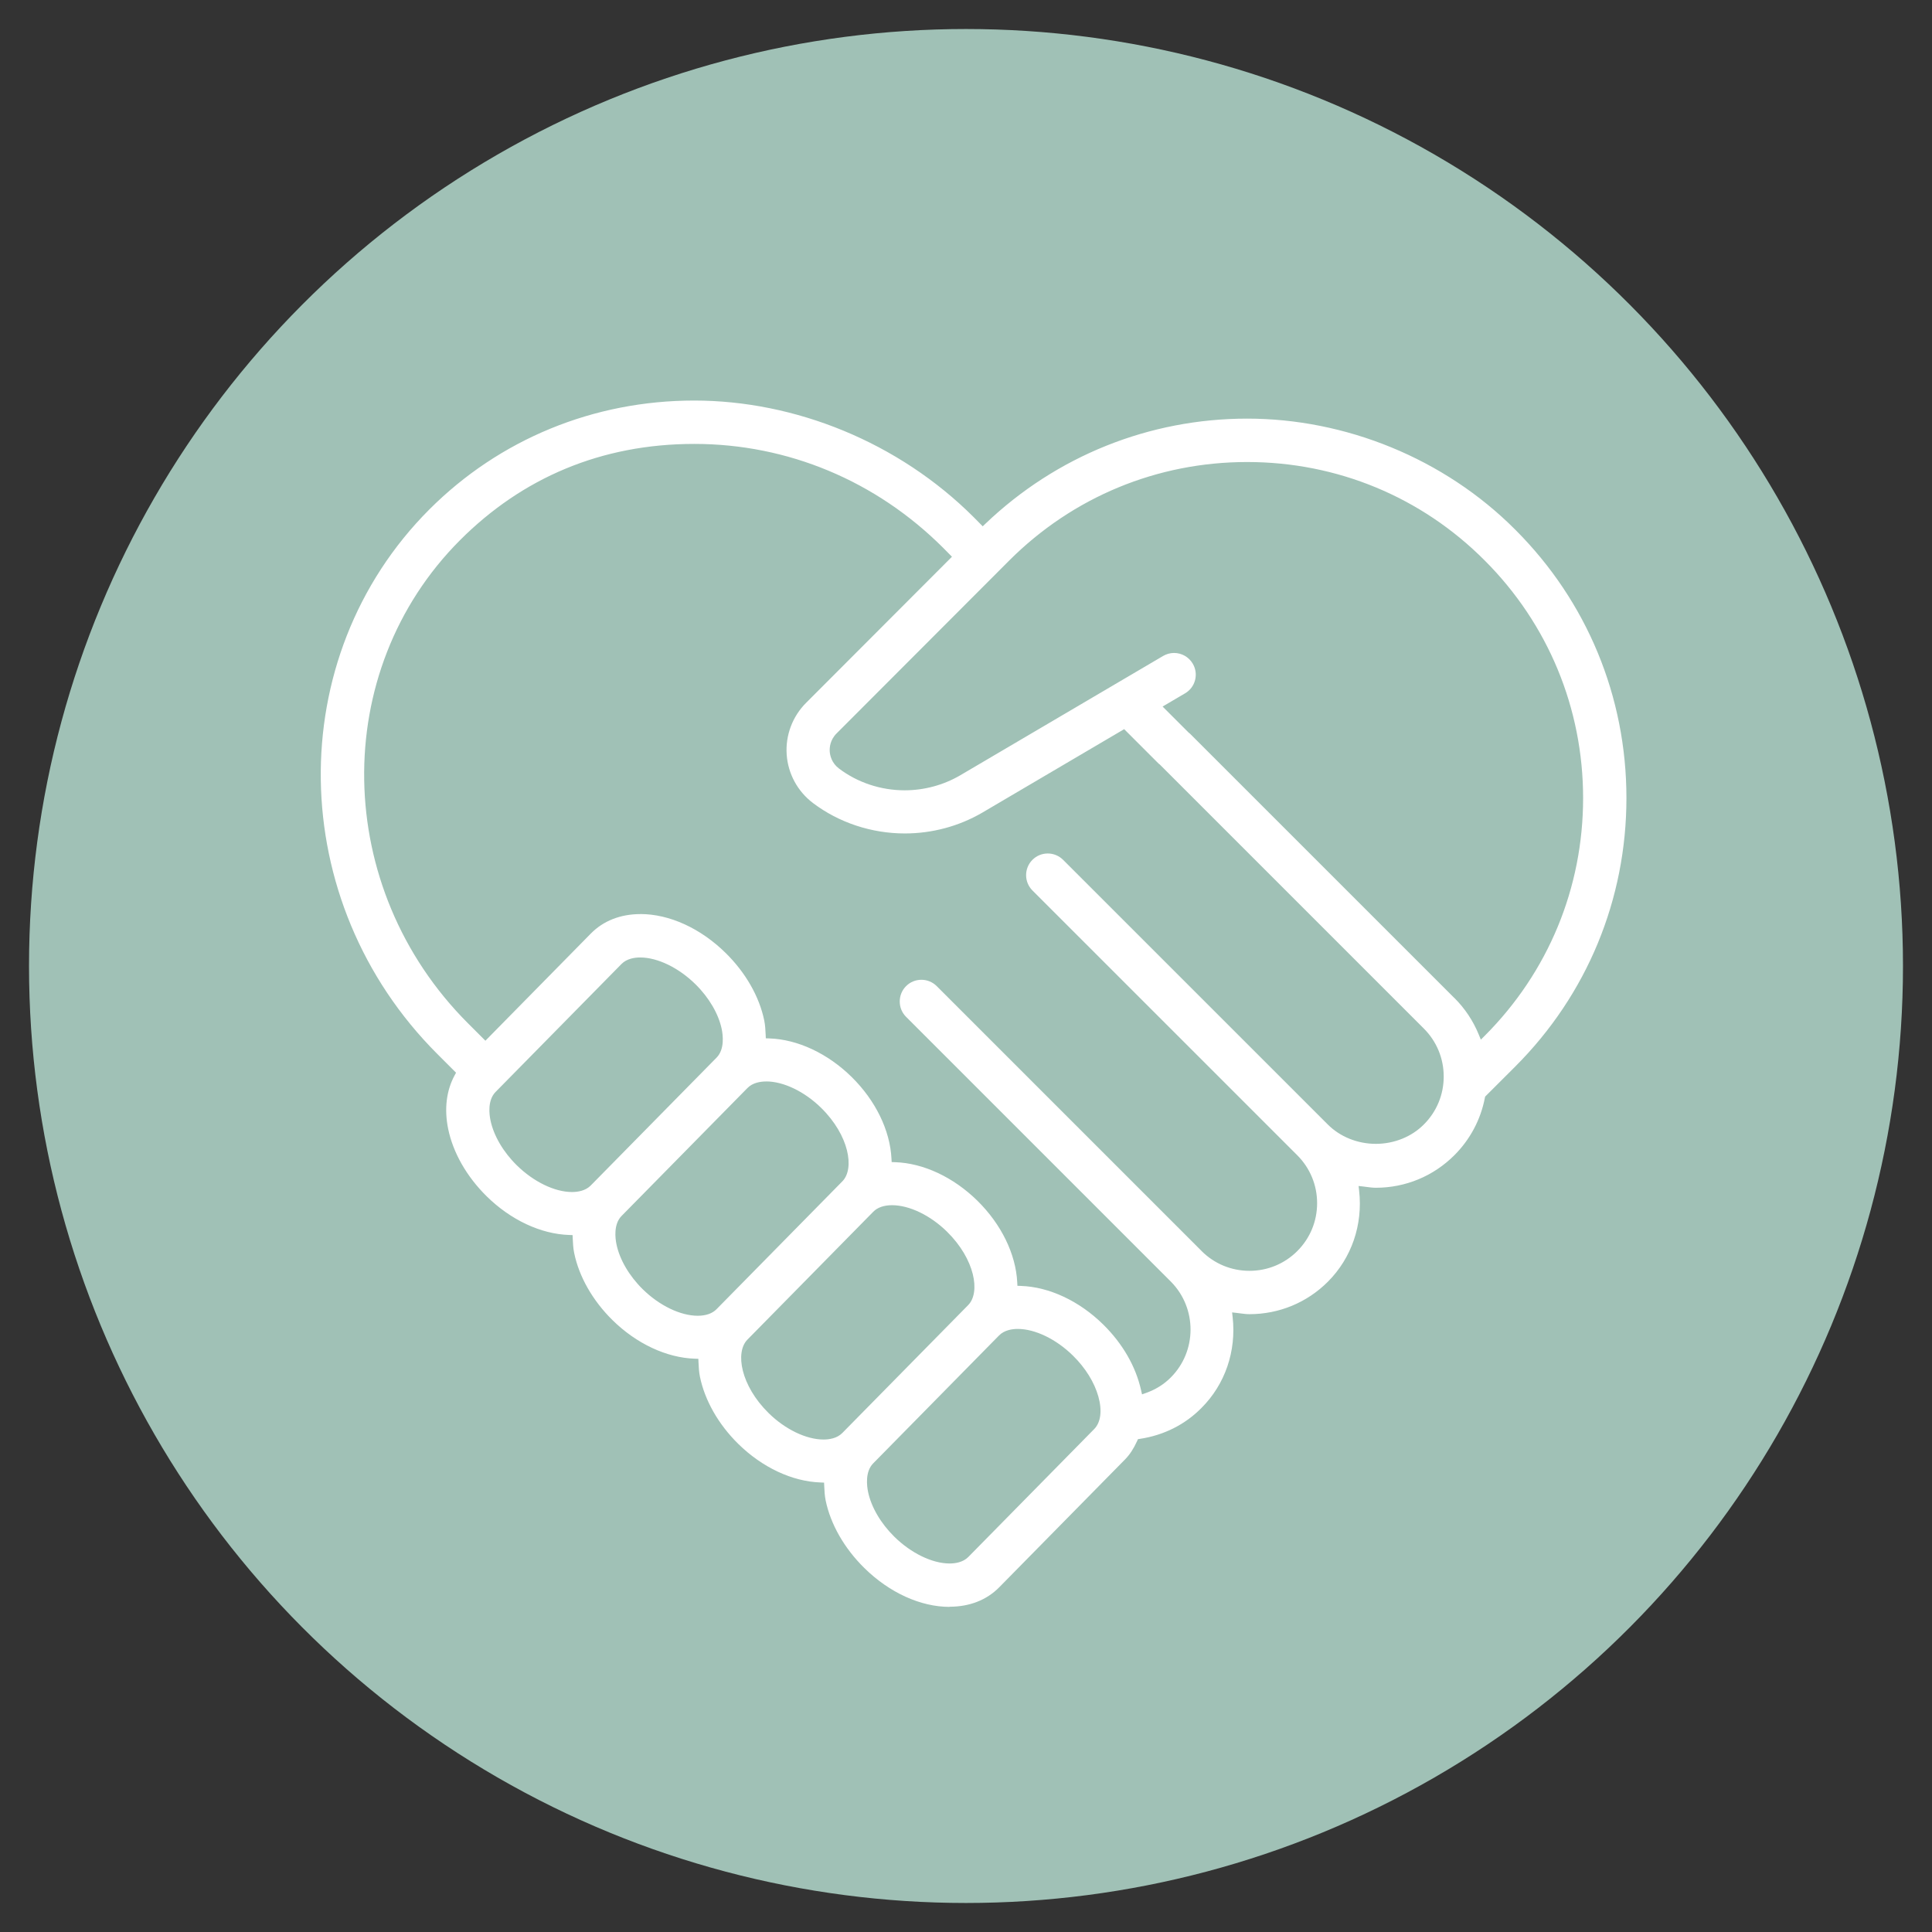
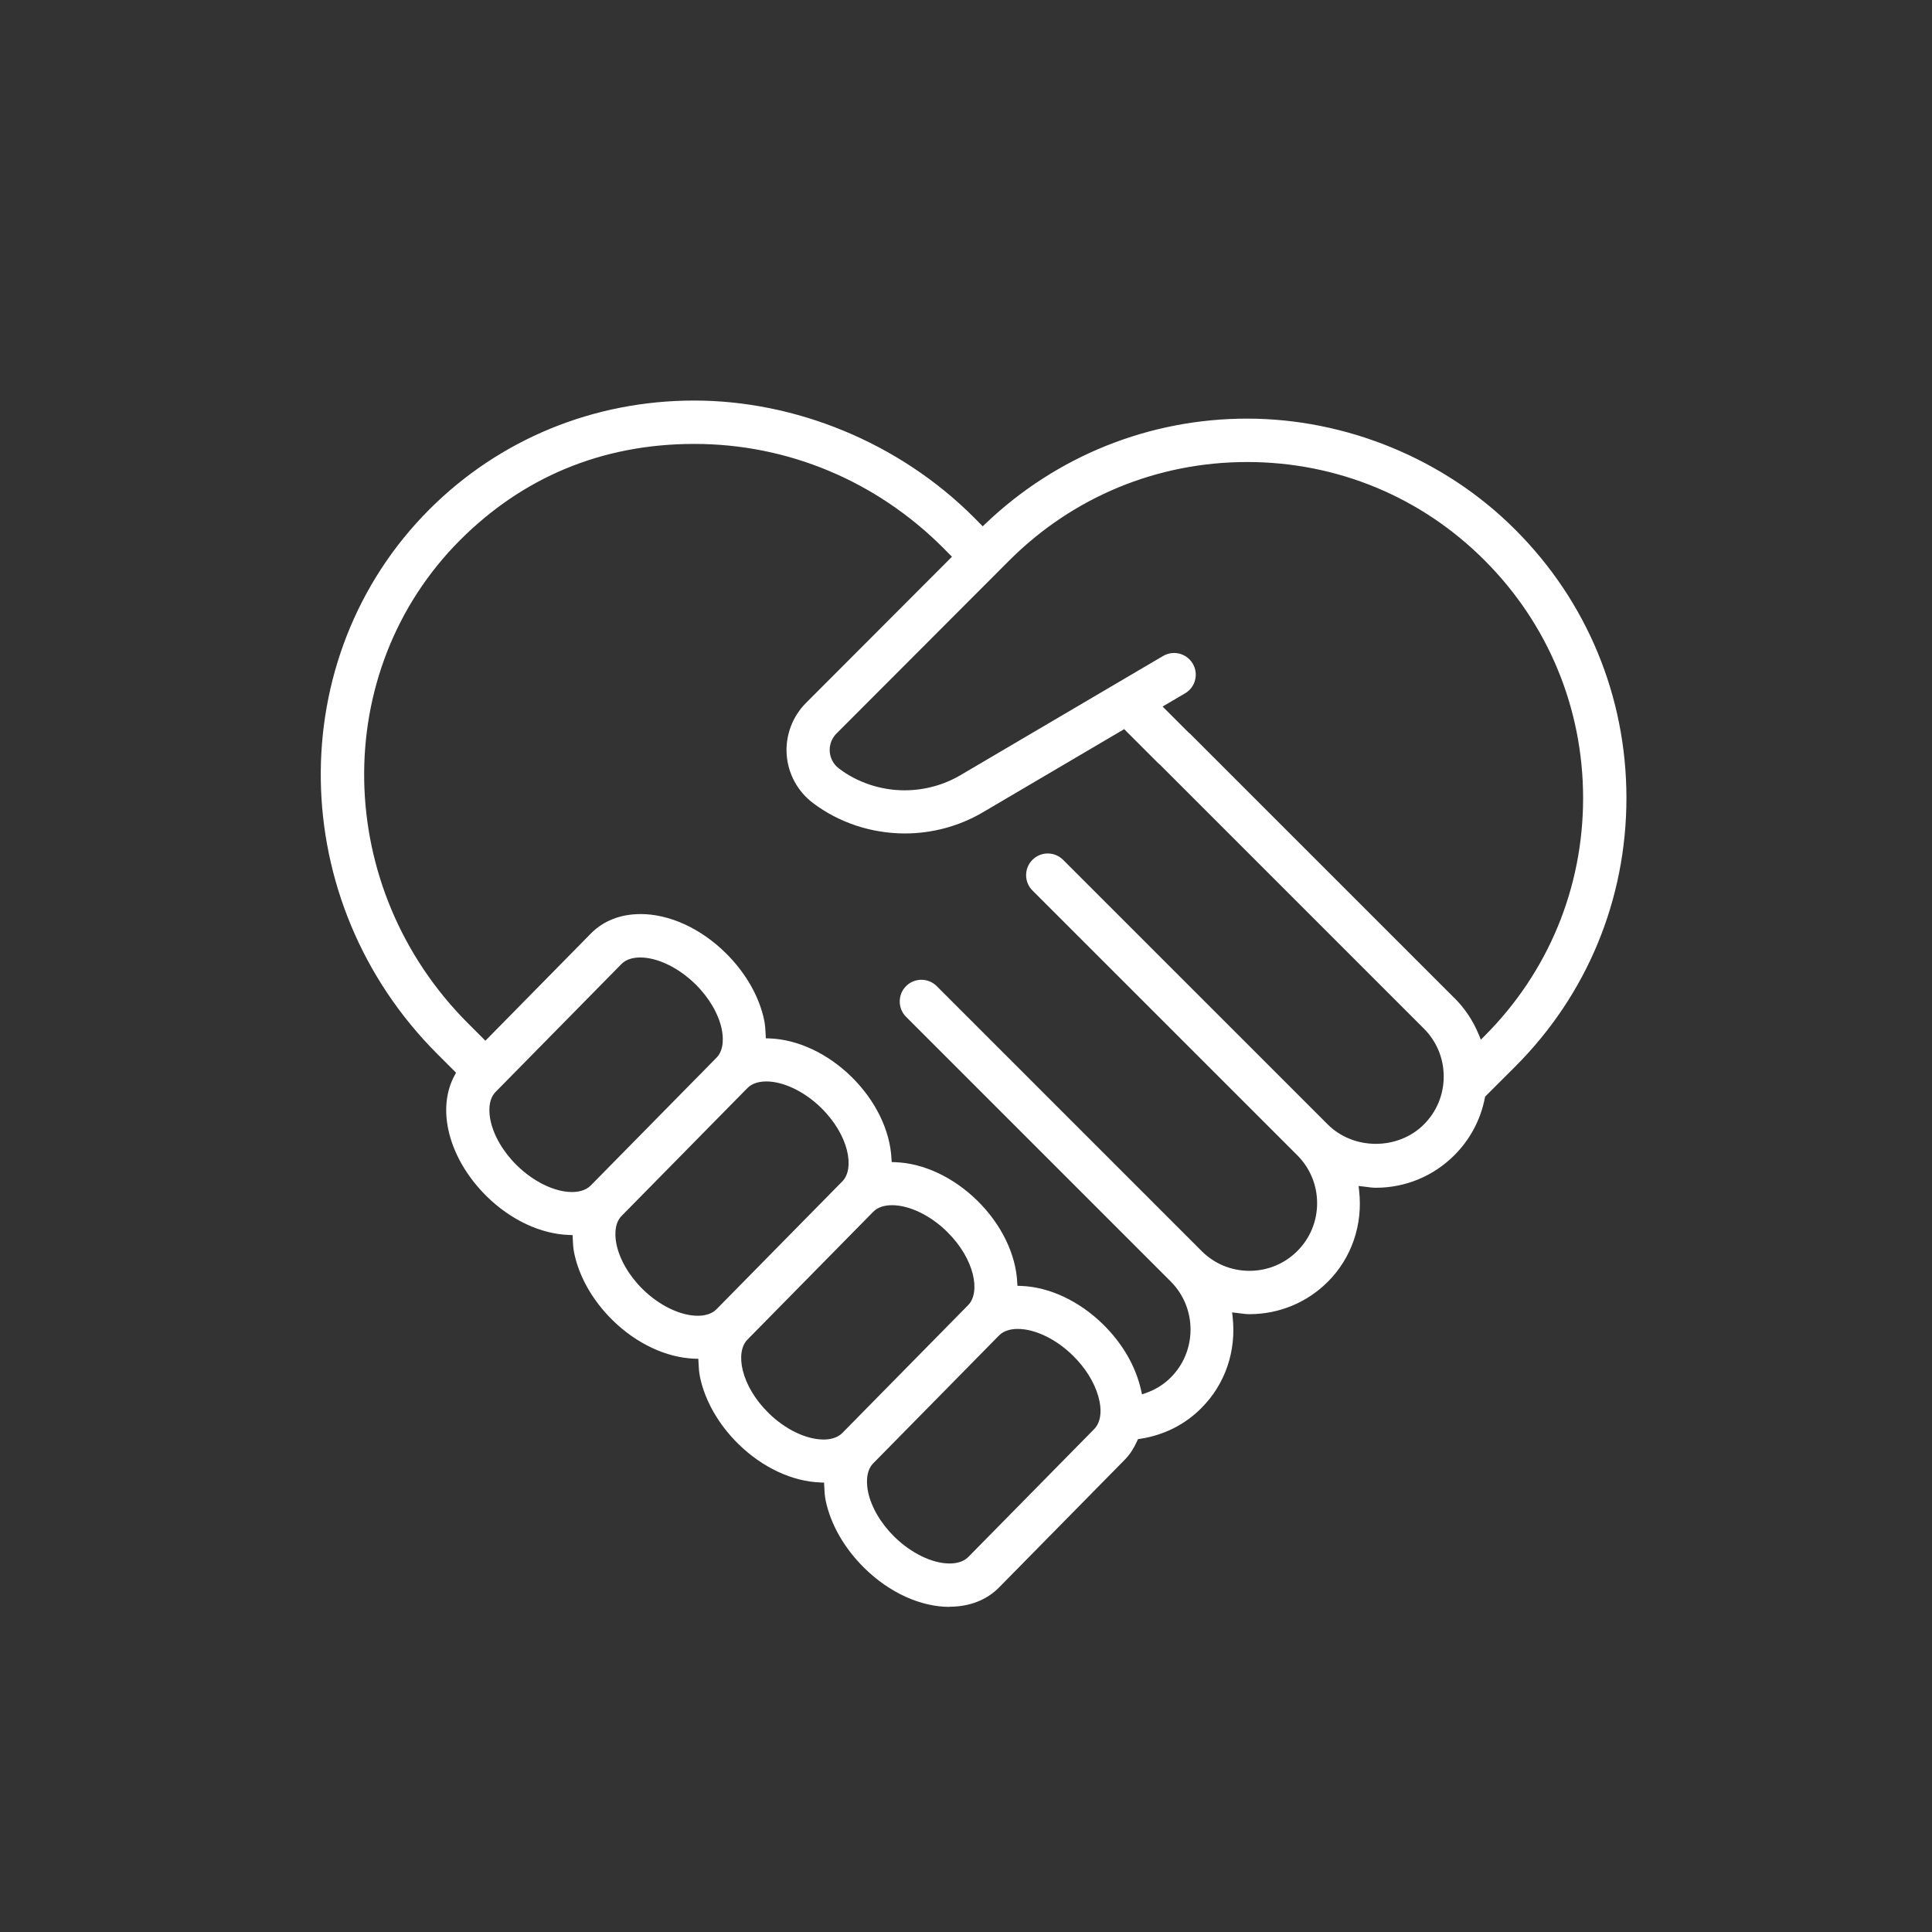
<svg xmlns="http://www.w3.org/2000/svg" viewBox="0 0 512 512" height="512" width="512" data-sanitized-data-name="Capa 1" data-name="Capa 1" id="Capa_1">
  <rect x="0" y="0" width="512" height="512" fill="#333333" stroke="none" />
  <defs>
    <style>
      .cls-1 {
        fill: #a0c1b6;
      }

      .cls-1, .cls-2 {
        stroke-width: 0px;
      }

      .cls-2 {
        fill: #fff;
      }
    </style>
  </defs>
-   <circle r="248.31" cy="256" cx="256" class="cls-1" />
  <path d="M251.66,425.84c-7.71,0-15.96-3.76-22.62-10.32-5.29-5.21-8.92-11.56-10.23-17.87-.26-1.27-.32-2.51-.38-3.82l-.04-.92-.92-.04c-7.52-.25-15.47-3.98-21.82-10.22-5.25-5.17-8.86-11.49-10.16-17.81-.26-1.28-.32-2.52-.38-3.82l-.04-.92-.92-.03c-7.53-.25-15.48-3.98-21.83-10.22-5.25-5.17-8.86-11.49-10.16-17.81-.26-1.28-.32-2.51-.38-3.81l-.04-.92-.92-.03c-7.52-.25-15.47-3.98-21.83-10.23-5.29-5.21-8.92-11.55-10.22-17.87-1.08-5.27-.48-10.19,1.73-14.24l.36-.66-4.99-4.99c-40.32-40.32-41.26-105.05-2.09-144.28,18.6-18.61,43.53-28.86,70.19-28.86s54.14,10.99,74.1,30.94l2.36,2.39.71-.68c18.82-17.97,43.46-27.86,69.38-27.86s52.15,10.46,71.07,29.46c18.98,18.97,29.43,44.22,29.43,71.09s-10.45,52.12-29.43,71.12l-8.02,8.01-.06.3c-1.11,5.78-3.91,11.05-8.08,15.22-5.57,5.57-12.97,8.63-20.84,8.63-.78,0-1.55-.1-2.37-.21-.31-.04-.62-.08-.93-.12l-1.25-.14.14,1.25c1.02,9.04-2,17.83-8.28,24.12-5.54,5.54-12.93,8.6-20.8,8.6-.78,0-1.57-.1-2.4-.21-.31-.04-.62-.08-.94-.12l-1.24-.14.14,1.24c1.01,9.05-2,17.83-8.26,24.08-4.33,4.4-9.96,7.23-16.29,8.19l-.54.08-.22.49c-.94,2.06-1.95,3.6-3.18,4.86l-33.36,33.9c-3.32,3.38-7.87,5.16-13.15,5.16ZM269.73,352.18c-1.49,0-3.56.3-4.97,1.73l-33.36,33.9c-2.17,2.21-1.67,5.99-1.36,7.52.83,4.03,3.37,8.38,6.97,11.92,4.44,4.37,10.05,7.09,14.64,7.09,1.49,0,3.56-.3,4.97-1.73l33.36-33.9c1.74-1.76,2.14-4.9,1.1-8.61-1.05-3.76-3.44-7.61-6.72-10.83-4.43-4.37-10.04-7.09-14.63-7.09ZM236.4,319.39c-2.14,0-3.86.6-4.97,1.73l-33.36,33.9c-3.29,3.35-1.79,12.16,5.61,19.45,4.4,4.33,9.98,7.02,14.57,7.02,1.49,0,3.56-.3,4.97-1.73l33.36-33.9c3.29-3.35,1.8-12.16-5.61-19.45-4.4-4.33-9.98-7.02-14.56-7.02ZM169.69,242.23c7.71,0,15.95,3.76,22.62,10.32,5.29,5.21,8.92,11.56,10.22,17.87.26,1.29.32,2.52.38,3.82l.04.92.92.03c7.52.25,15.48,3.98,21.83,10.22,6.33,6.24,10.17,14.12,10.55,21.63l.05.92.92.03c7.51.25,15.46,3.98,21.81,10.22,6.33,6.24,10.17,14.12,10.55,21.62l.05.92.92.03c7.51.26,15.47,3.98,21.82,10.23,5.15,5.08,8.62,11.1,10.03,17.41l.25,1.1,1.07-.38c2.56-.91,4.76-2.29,6.55-4.1,6.95-6.95,6.99-18.32.07-25.35l-70.22-70.22c-1.08-1.08-1.68-2.53-1.68-4.06,0-1.54.59-2.99,1.68-4.08,1.09-1.09,2.53-1.68,4.06-1.68s2.97.6,4.06,1.68l70.13,70.13.1.11c3.38,3.36,7.87,5.21,12.65,5.21,4.8,0,9.3-1.86,12.68-5.24,3.39-3.39,5.25-7.89,5.25-12.69s-1.87-9.3-5.25-12.69l-70.19-70.18c-2.24-2.24-2.24-5.88,0-8.12,1.09-1.09,2.53-1.68,4.06-1.68s2.97.6,4.06,1.68l70.16,70.15c3.25,3.25,7.88,5.12,12.72,5.12s9.48-1.87,12.72-5.13c3.4-3.39,5.27-7.9,5.27-12.71s-1.87-9.32-5.27-12.72l-70-70c-.11-.1-.2-.16-.27-.2l-9.14-9.14-37.68,22.17c-6.17,3.58-13.25,5.47-20.45,5.47-8.83,0-17.48-2.87-24.35-8.07-4.07-3.08-6.61-7.76-6.96-12.84-.35-5.09,1.53-10.1,5.16-13.72l38.64-38.7-2.32-2.35c-17.78-17.77-41.2-27.55-65.96-27.55s-45.64,9.05-62.07,25.49c-34.7,34.76-33.76,92.2,2.09,128.05l4.62,4.62,27.94-28.4c3.32-3.38,7.87-5.16,13.15-5.16ZM203.06,286.6c-1.49,0-3.56.3-4.97,1.73l-33.36,33.9c-2.18,2.21-1.68,5.99-1.36,7.51.83,4.04,3.37,8.39,6.97,11.93,4.41,4.33,9.99,7.02,14.57,7.02,2.14,0,3.86-.6,4.97-1.73l33.36-33.9c3.29-3.35,1.79-12.17-5.61-19.45-4.4-4.33-9.98-7.02-14.57-7.02ZM169.67,253.74c-1.49,0-3.56.3-4.97,1.73l-33.36,33.9c-2.18,2.21-1.68,5.99-1.36,7.51.83,4.04,3.37,8.39,6.97,11.93,4.44,4.37,10.05,7.09,14.63,7.09,1.49,0,3.56-.3,4.97-1.73l33.36-33.9c2.17-2.21,1.67-5.99,1.36-7.52-.83-4.03-3.37-8.38-6.97-11.92-4.44-4.37-10.04-7.09-14.63-7.09ZM385.43,264.47c2.78,2.78,4.95,6.03,6.44,9.66l.57,1.39,1.06-1.06c16.79-16.82,26.04-39.17,26.04-62.95s-9.26-46.16-26.08-62.98c-16.76-16.83-39.12-26.09-62.95-26.09s-46.19,9.26-63.03,26.08l-45.77,45.84c-1.75,1.75-1.89,3.77-1.82,4.82.08,1.05.51,3.02,2.44,4.48,4.92,3.73,11.1,5.78,17.4,5.78,5.16,0,10.24-1.36,14.68-3.94l53.82-31.66c.89-.52,1.89-.8,2.91-.8,2.03,0,3.92,1.08,4.95,2.83.78,1.32,1,2.86.62,4.35s-1.32,2.73-2.64,3.51l-5.97,3.51,6.95,6.95c.11.1.2.16.27.2l70.09,70.08Z" class="cls-2" />
</svg>